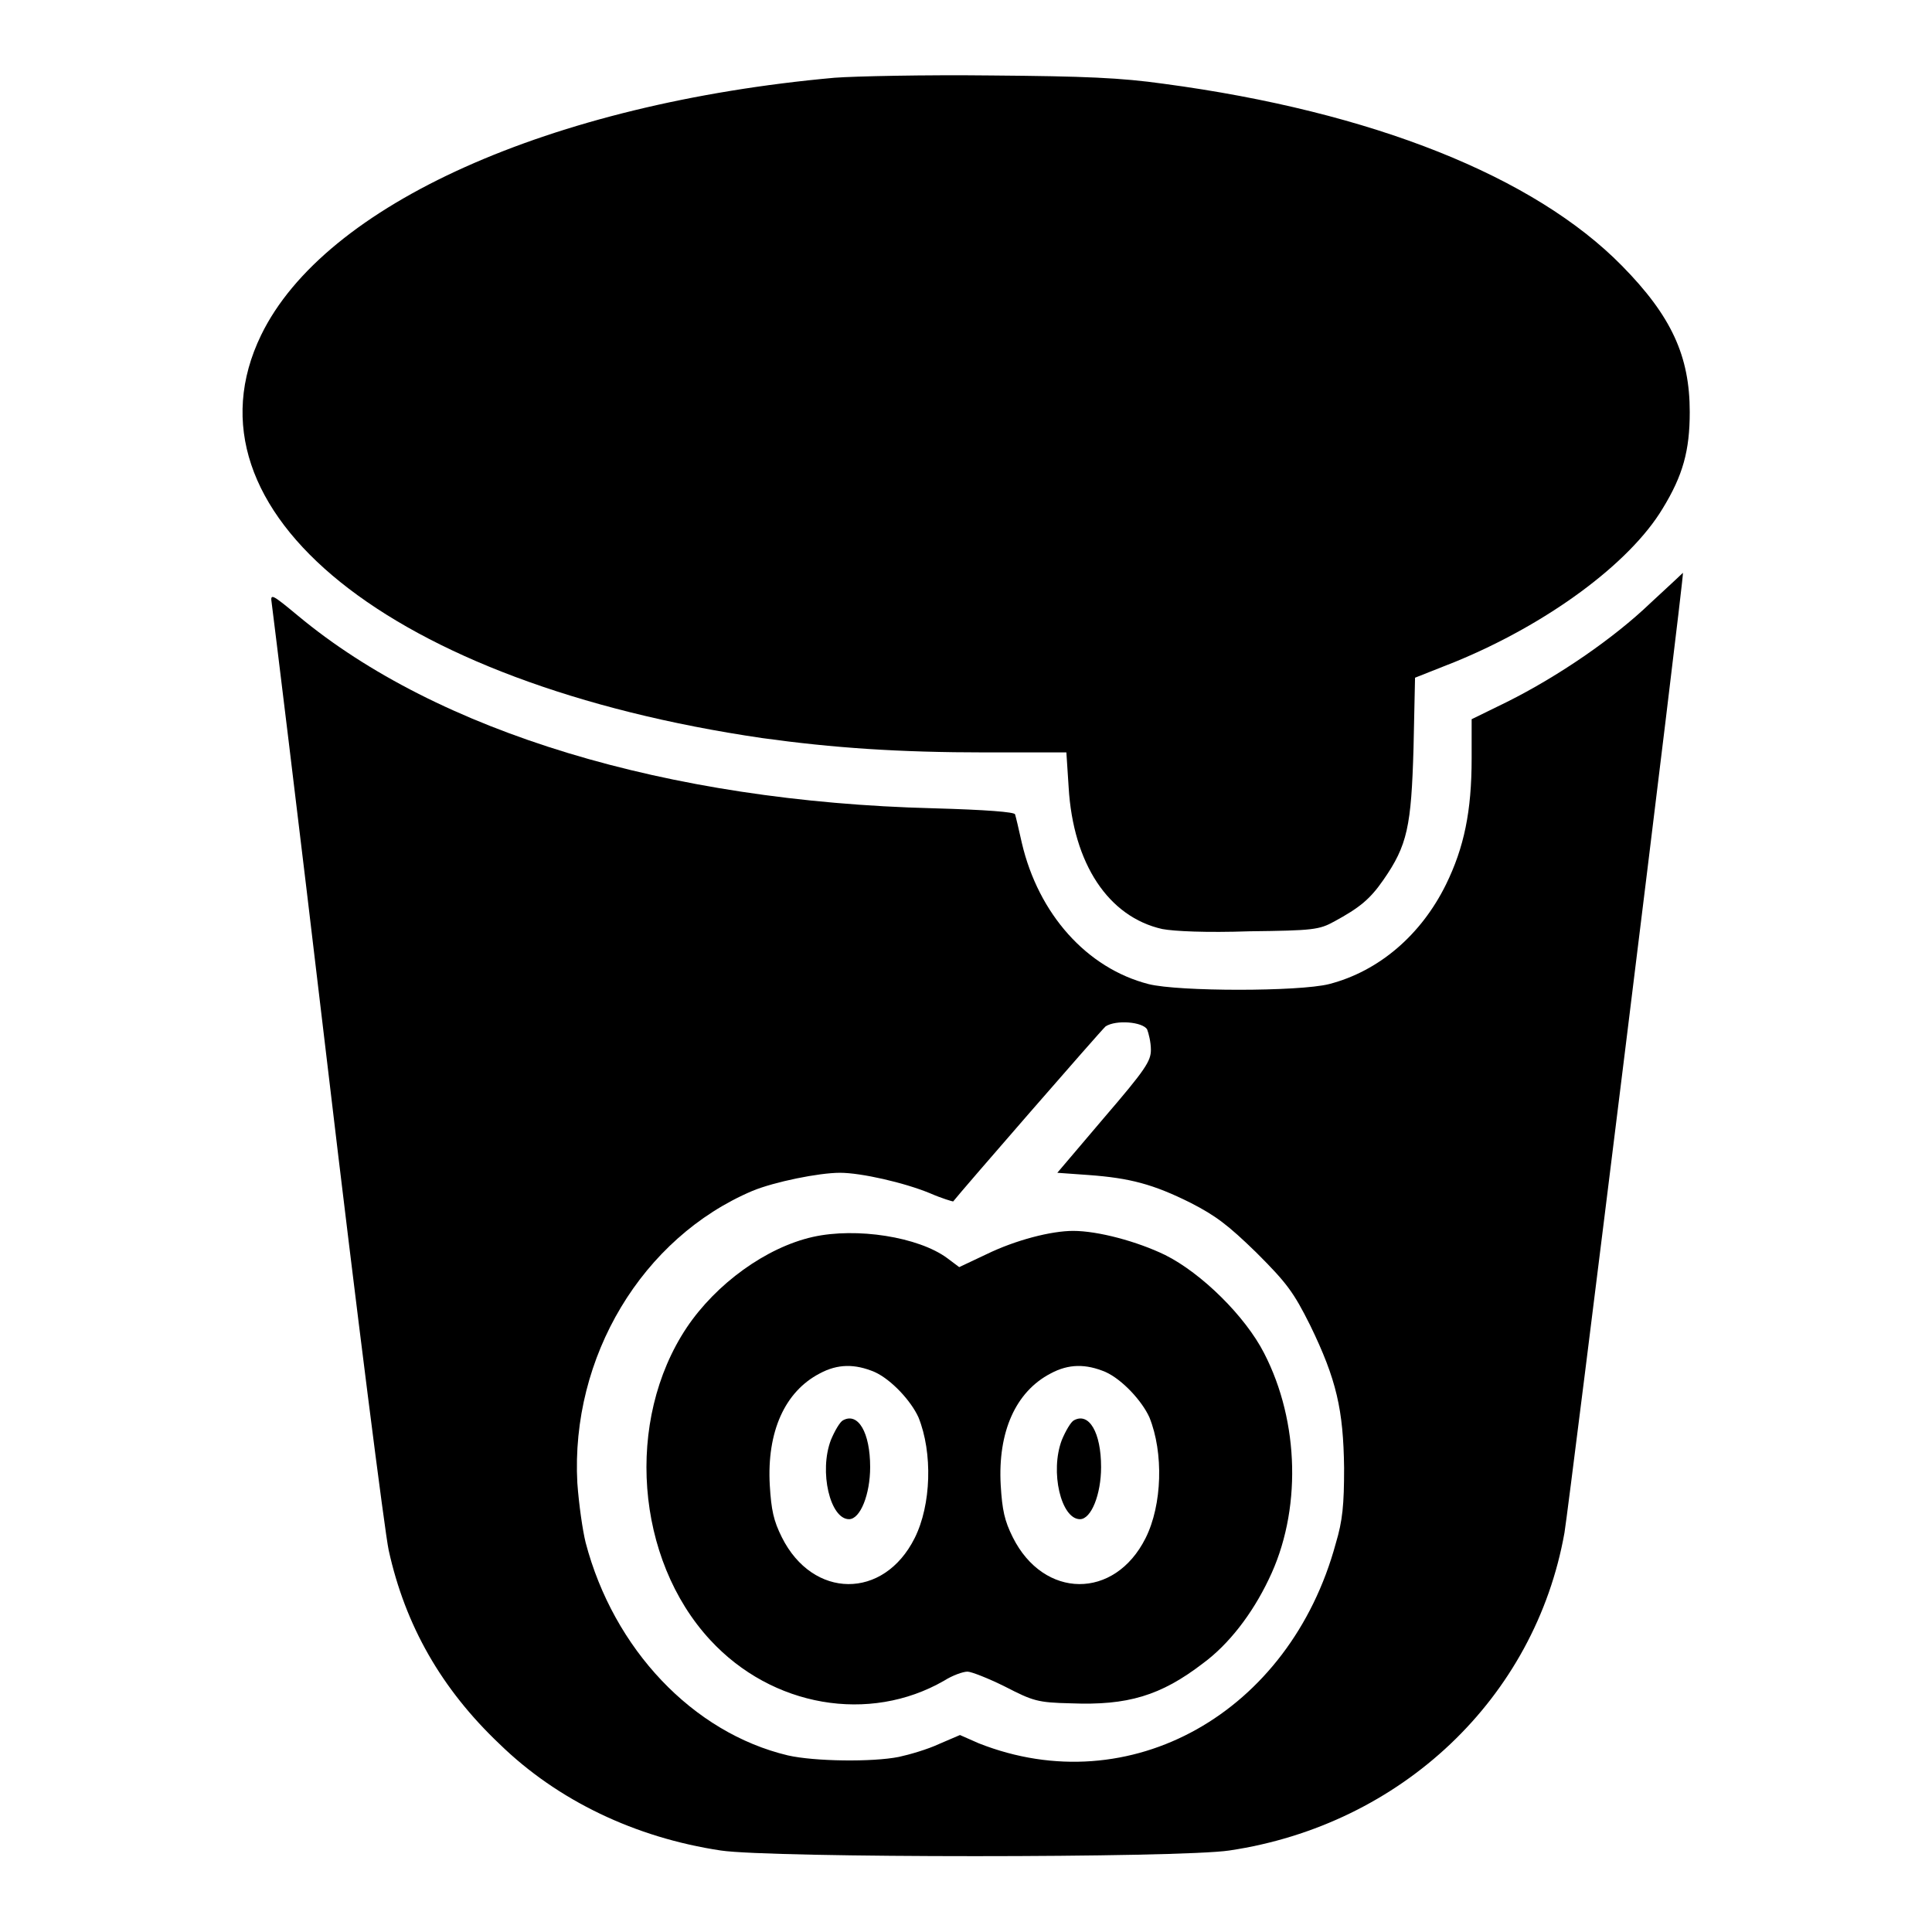
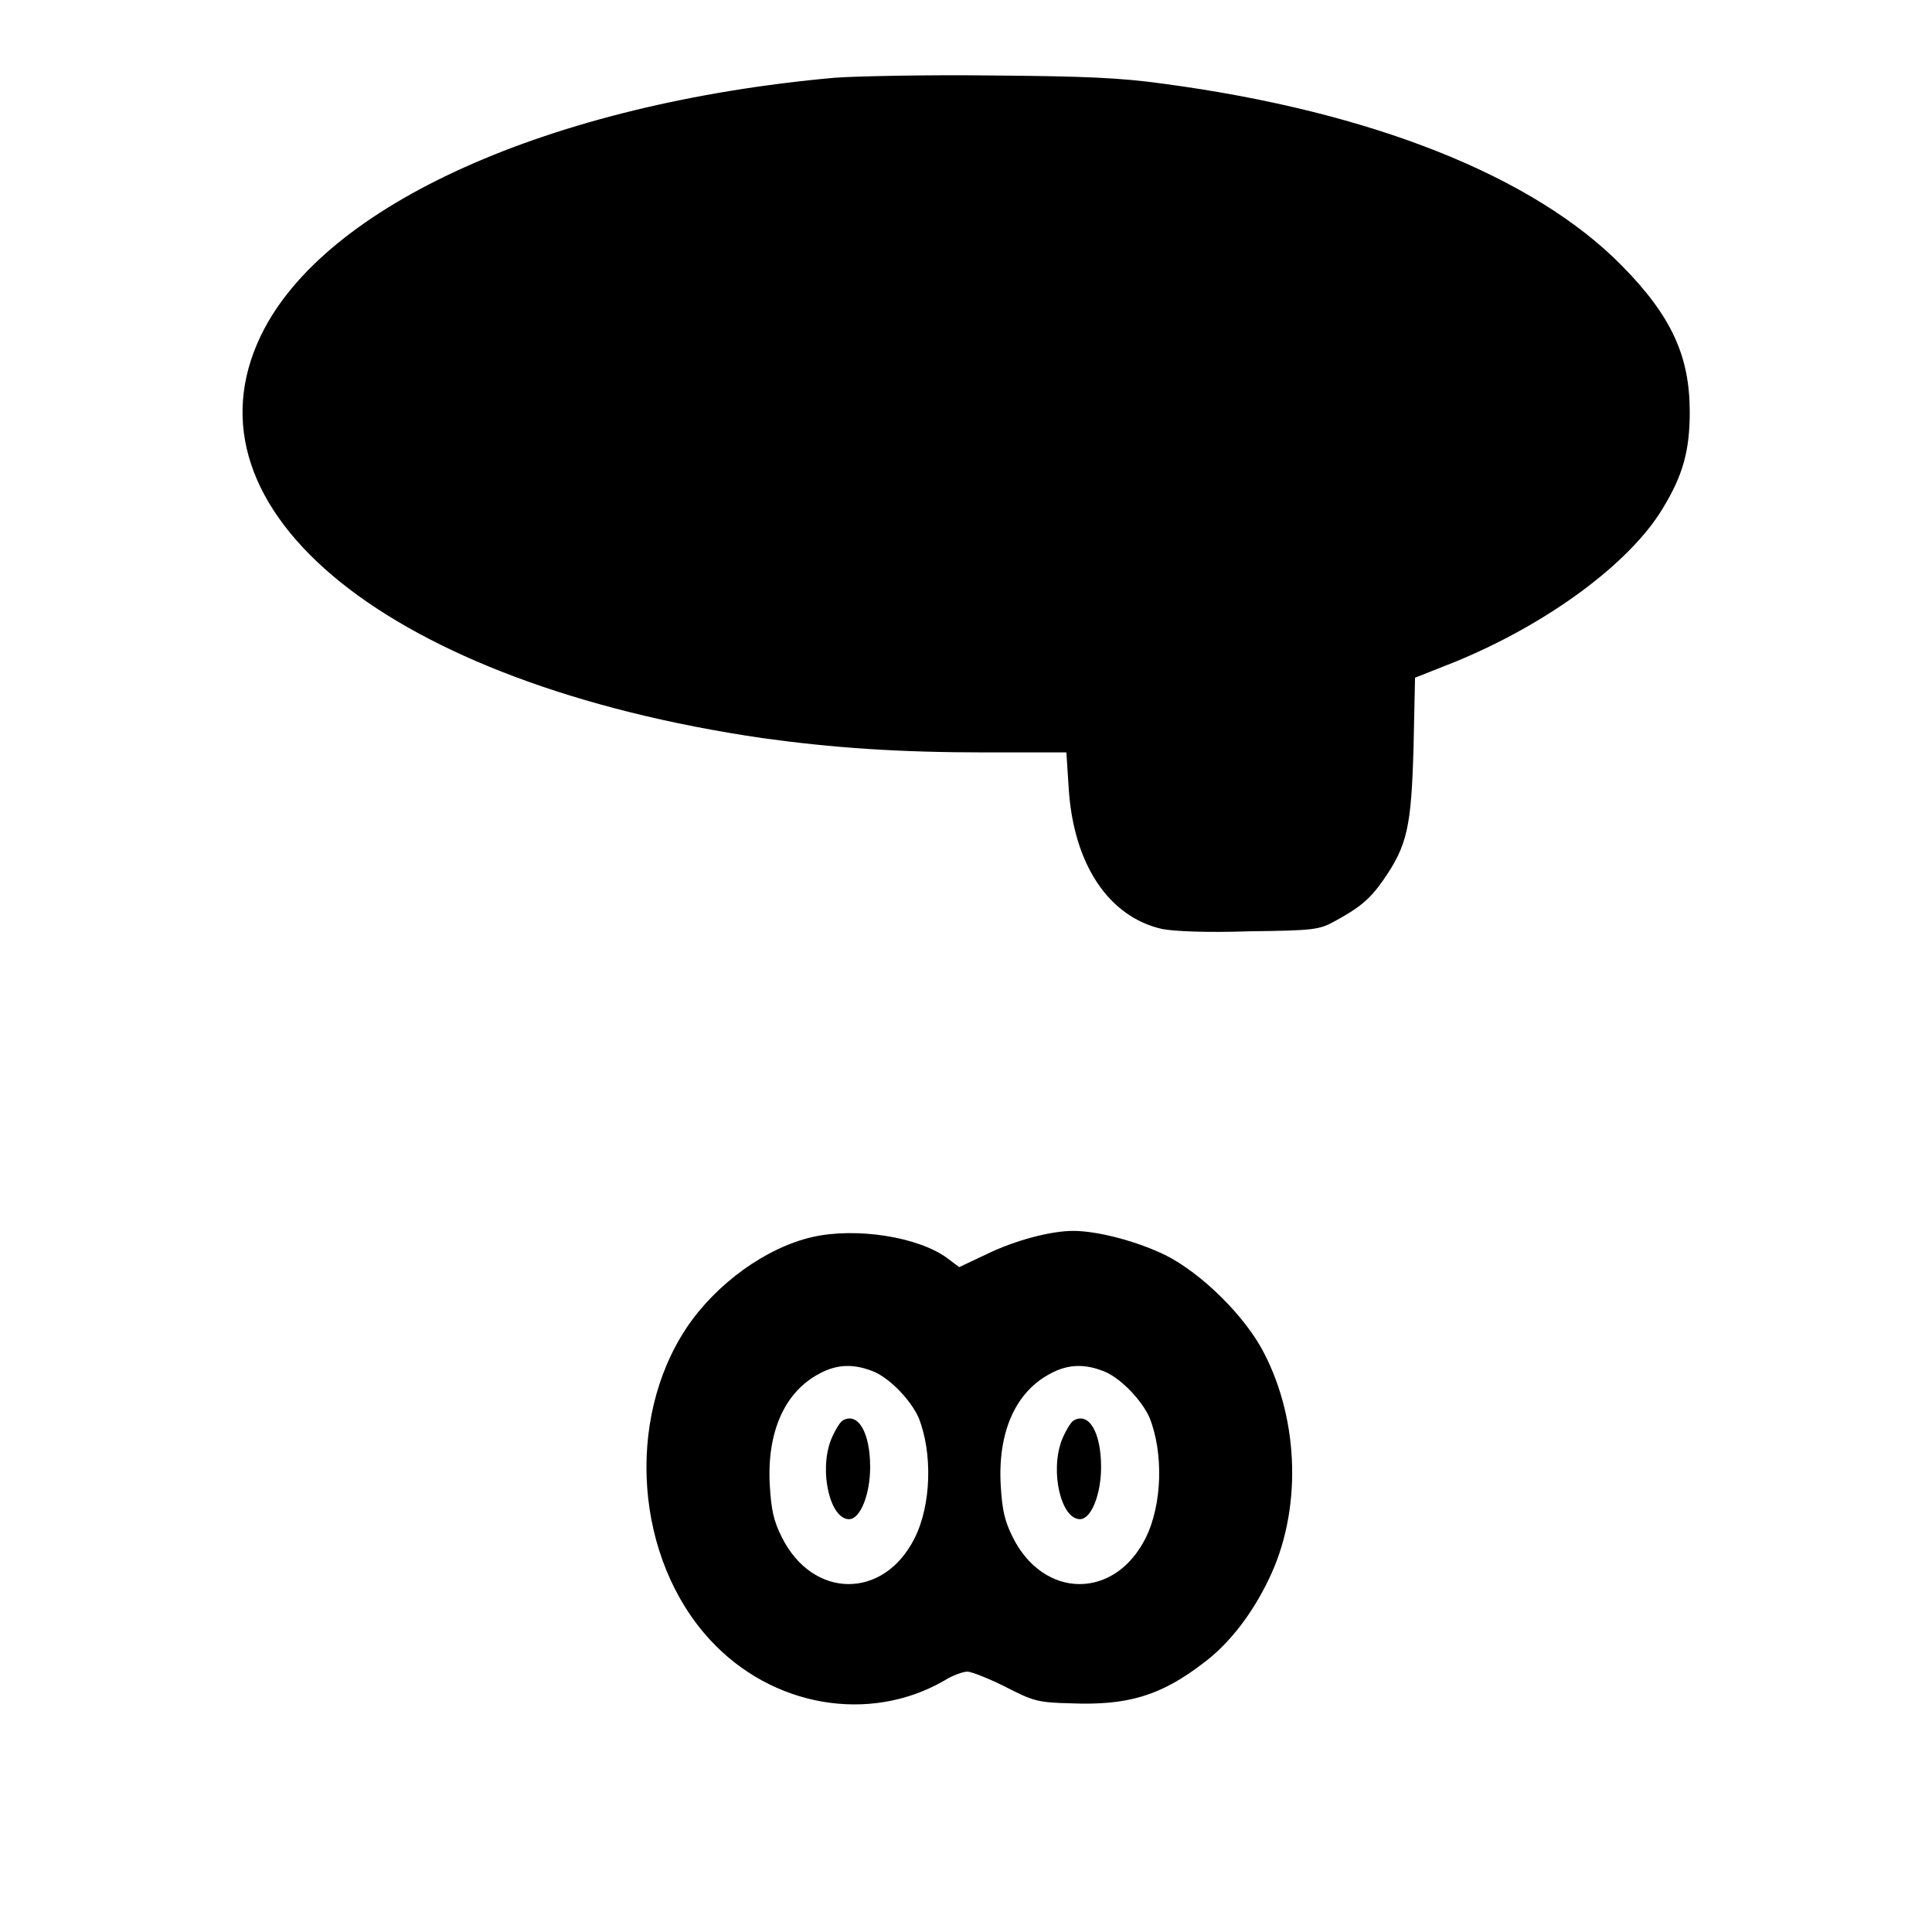
<svg xmlns="http://www.w3.org/2000/svg" version="1.1" x="0px" y="0px" viewBox="0 0 256 256" enable-background="new 0 0 256 256" xml:space="preserve">
  <g>
    <g>
      <g>
        <path fill="#000000" d="M110.6,10.3c-37.7,3.4-67.6,16.8-76,34.1C23.3,67.7,51.8,90.6,101,97.8c9.4,1.3,18,1.9,29.7,1.9h10.6l0.3,4.6c0.6,10.2,5.3,17.2,12.4,18.8c1.6,0.3,5.8,0.5,11.6,0.3c8.4-0.1,9.2-0.2,11.2-1.3c3.3-1.8,4.7-2.9,6.5-5.5c3.2-4.6,3.7-7.1,4-17.5l0.2-9.3l5.3-2.1c12.2-5,23.1-13,27.5-20.3c2.7-4.4,3.6-7.7,3.6-12.8c0-7.4-2.4-12.7-9-19.4c-11.6-11.8-33-20.4-60.7-24.1c-5.7-0.8-10.4-1-22.9-1.1C122.5,9.9,113.3,10.1,110.6,10.3z" />
-         <path fill="#000000" d="M218.7,79.9c-4.9,4.7-12.2,9.7-19,13.1l-4.7,2.3v5.2c0,7-1,11.8-3.4,16.7c-3.3,6.7-8.9,11.5-15.5,13.2c-4,1-19.9,1-23.9,0c-8.2-2.1-14.6-9.3-16.8-18.7c-0.4-1.8-0.8-3.5-0.9-3.8c-0.1-0.3-3.7-0.6-10.9-0.8C88.4,106.2,58,97,39.5,81.6c-3.5-2.9-3.7-3-3.5-1.7c0.1,0.7,3.5,28.3,7.4,61.3c3.9,33,7.6,61.9,8.1,64.2c2.2,10,7,18.4,14.7,25.7c7.7,7.5,18,12.4,29.3,14.1c6.6,1,60.8,1,67.4,0c22.8-3.4,40.5-20.2,44.4-42.1c0.6-3.5,15.9-127,15.7-127.2C223,75.9,221.1,77.7,218.7,79.9z M152,136.4c0.2,0.5,0.5,1.7,0.5,2.7c0,1.5-0.7,2.6-6.2,9l-6.2,7.3l4.2,0.3c5.4,0.4,8.5,1.2,13.5,3.7c3.3,1.7,4.9,2.9,8.7,6.6c4,4,4.9,5.2,7.1,9.6c3.5,7.2,4.4,11.2,4.5,18.9c0,4.9-0.2,7-1.1,10c-6.1,22.5-27.3,34.4-47.3,26.5l-2.5-1.1l-2.8,1.2c-1.5,0.7-3.9,1.4-5.3,1.7c-3.5,0.7-11.2,0.6-14.7-0.2c-12.6-3-23.1-14.1-26.8-28.2c-0.4-1.6-0.9-5.1-1.1-7.9c-0.9-16.7,8.6-32.5,23.2-38.7c2.9-1.2,8.8-2.4,11.6-2.4c2.8,0,8.5,1.3,11.9,2.7c1.6,0.7,3,1.1,3.1,1.1c1-1.3,19.7-22.8,20.2-23.2C147.9,135.1,151.4,135.4,152,136.4z" />
        <path fill="#000000" d="M107.7,163.9c-6.2,1.4-12.8,6.2-16.7,12c-8.2,12.3-6.8,30.7,3.1,41.4c8.2,8.9,21.1,11.1,31,5.4c1.1-0.7,2.5-1.2,3.1-1.2c0.5,0,2.8,0.9,5,2c3.7,1.9,4.3,2.1,8.7,2.2c7.5,0.3,11.9-1,17.5-5.3c3.4-2.5,6.5-6.5,8.7-11.1c4.4-9,4.1-20.9-0.6-30c-2.5-4.9-8.3-10.6-13.1-13c-3.7-1.8-8.9-3.2-12.2-3.2c-2.9,0-7.6,1.2-11.5,3.1l-3.6,1.7l-1.6-1.2C121.7,163.9,113.5,162.6,107.7,163.9z M115.9,181.8c2.2,1,4.8,3.8,5.8,6c1.9,4.7,1.7,11.6-0.5,16c-4.1,8.2-13.5,8.1-17.6-0.1c-1.1-2.2-1.4-3.6-1.6-6.9c-0.4-7.1,2-12.4,6.6-14.8C111,180.7,113.3,180.7,115.9,181.8z M146.5,181.8c2.2,1,4.8,3.8,5.8,6c1.9,4.7,1.7,11.6-0.5,16c-4.1,8.2-13.5,8.1-17.6-0.1c-1.1-2.2-1.4-3.6-1.6-6.9c-0.4-7.1,2-12.4,6.6-14.8C141.6,180.7,143.9,180.7,146.5,181.8z" />
        <path fill="#000000" d="M111.7,188.2c-0.4,0.2-1.1,1.4-1.6,2.6c-1.6,4.2-0.1,10.5,2.4,10.5c1.5,0,2.8-3.3,2.8-6.9C115.3,189.8,113.7,187.1,111.7,188.2z" />
        <path fill="#000000" d="M142.3,188.2c-0.4,0.2-1.1,1.4-1.6,2.6c-1.6,4.2-0.1,10.5,2.4,10.5c1.5,0,2.8-3.3,2.8-6.9C145.9,189.8,144.3,187.1,142.3,188.2z" />
      </g>
    </g>
  </g>
</svg>